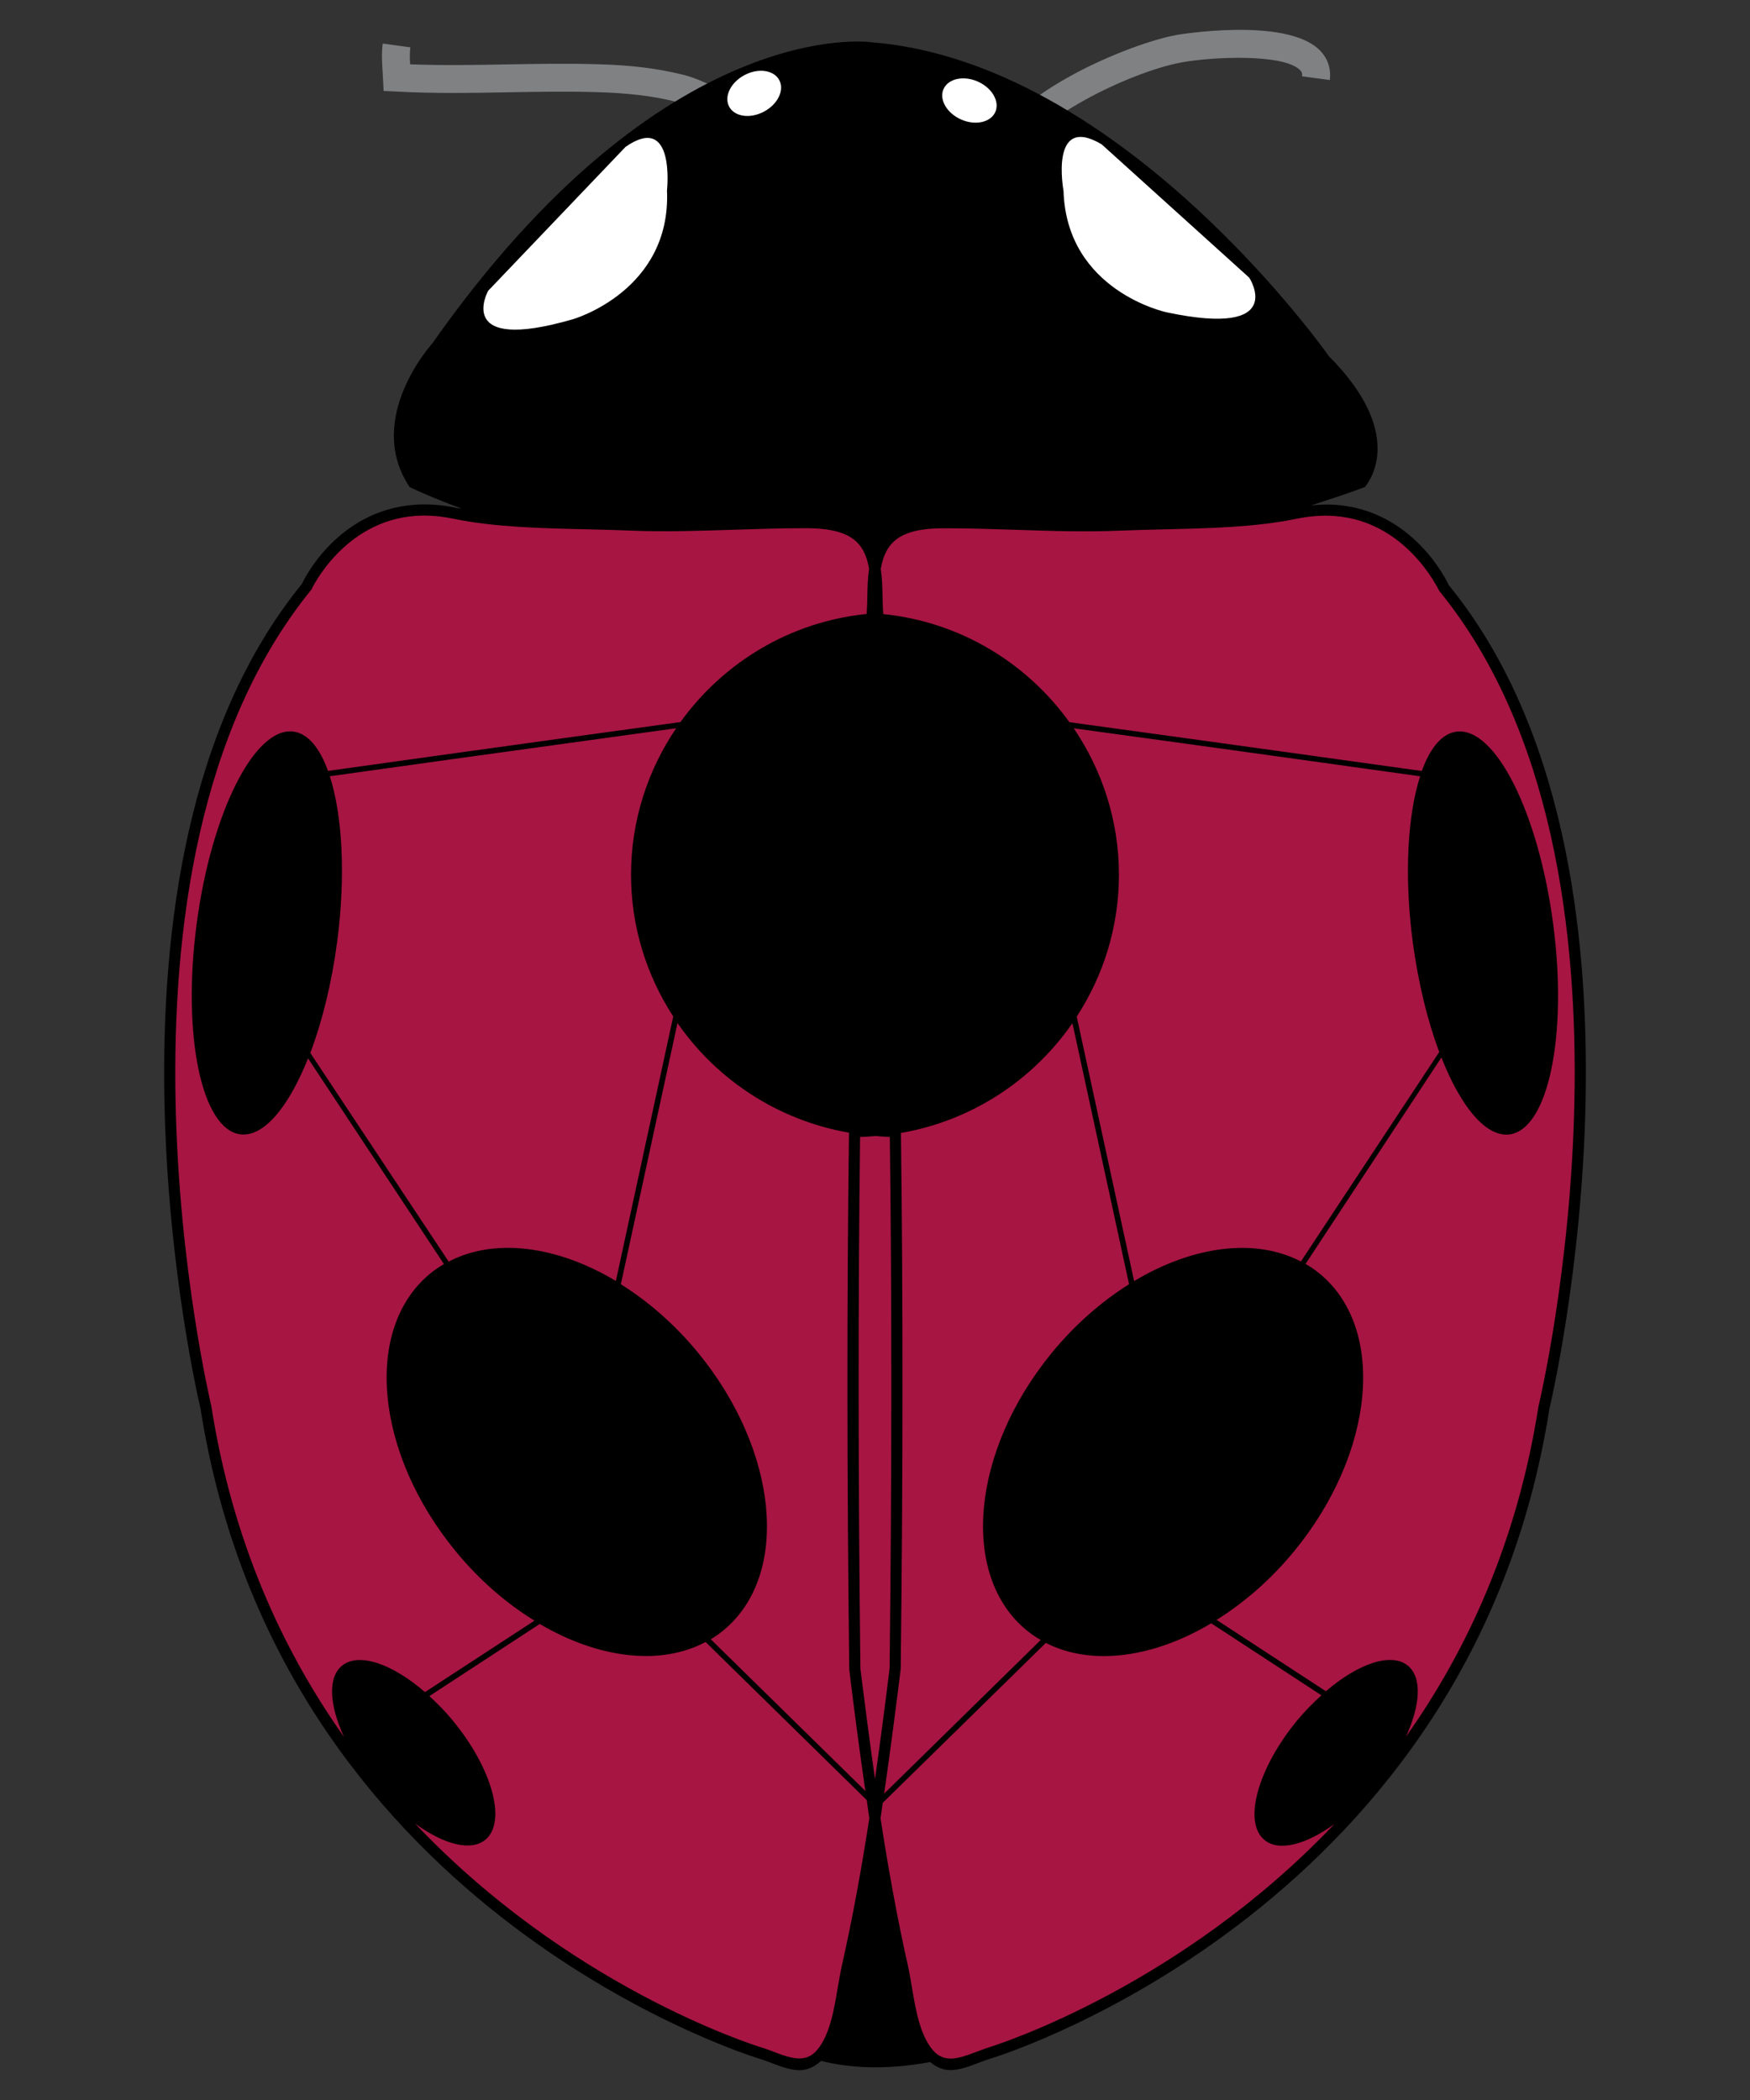
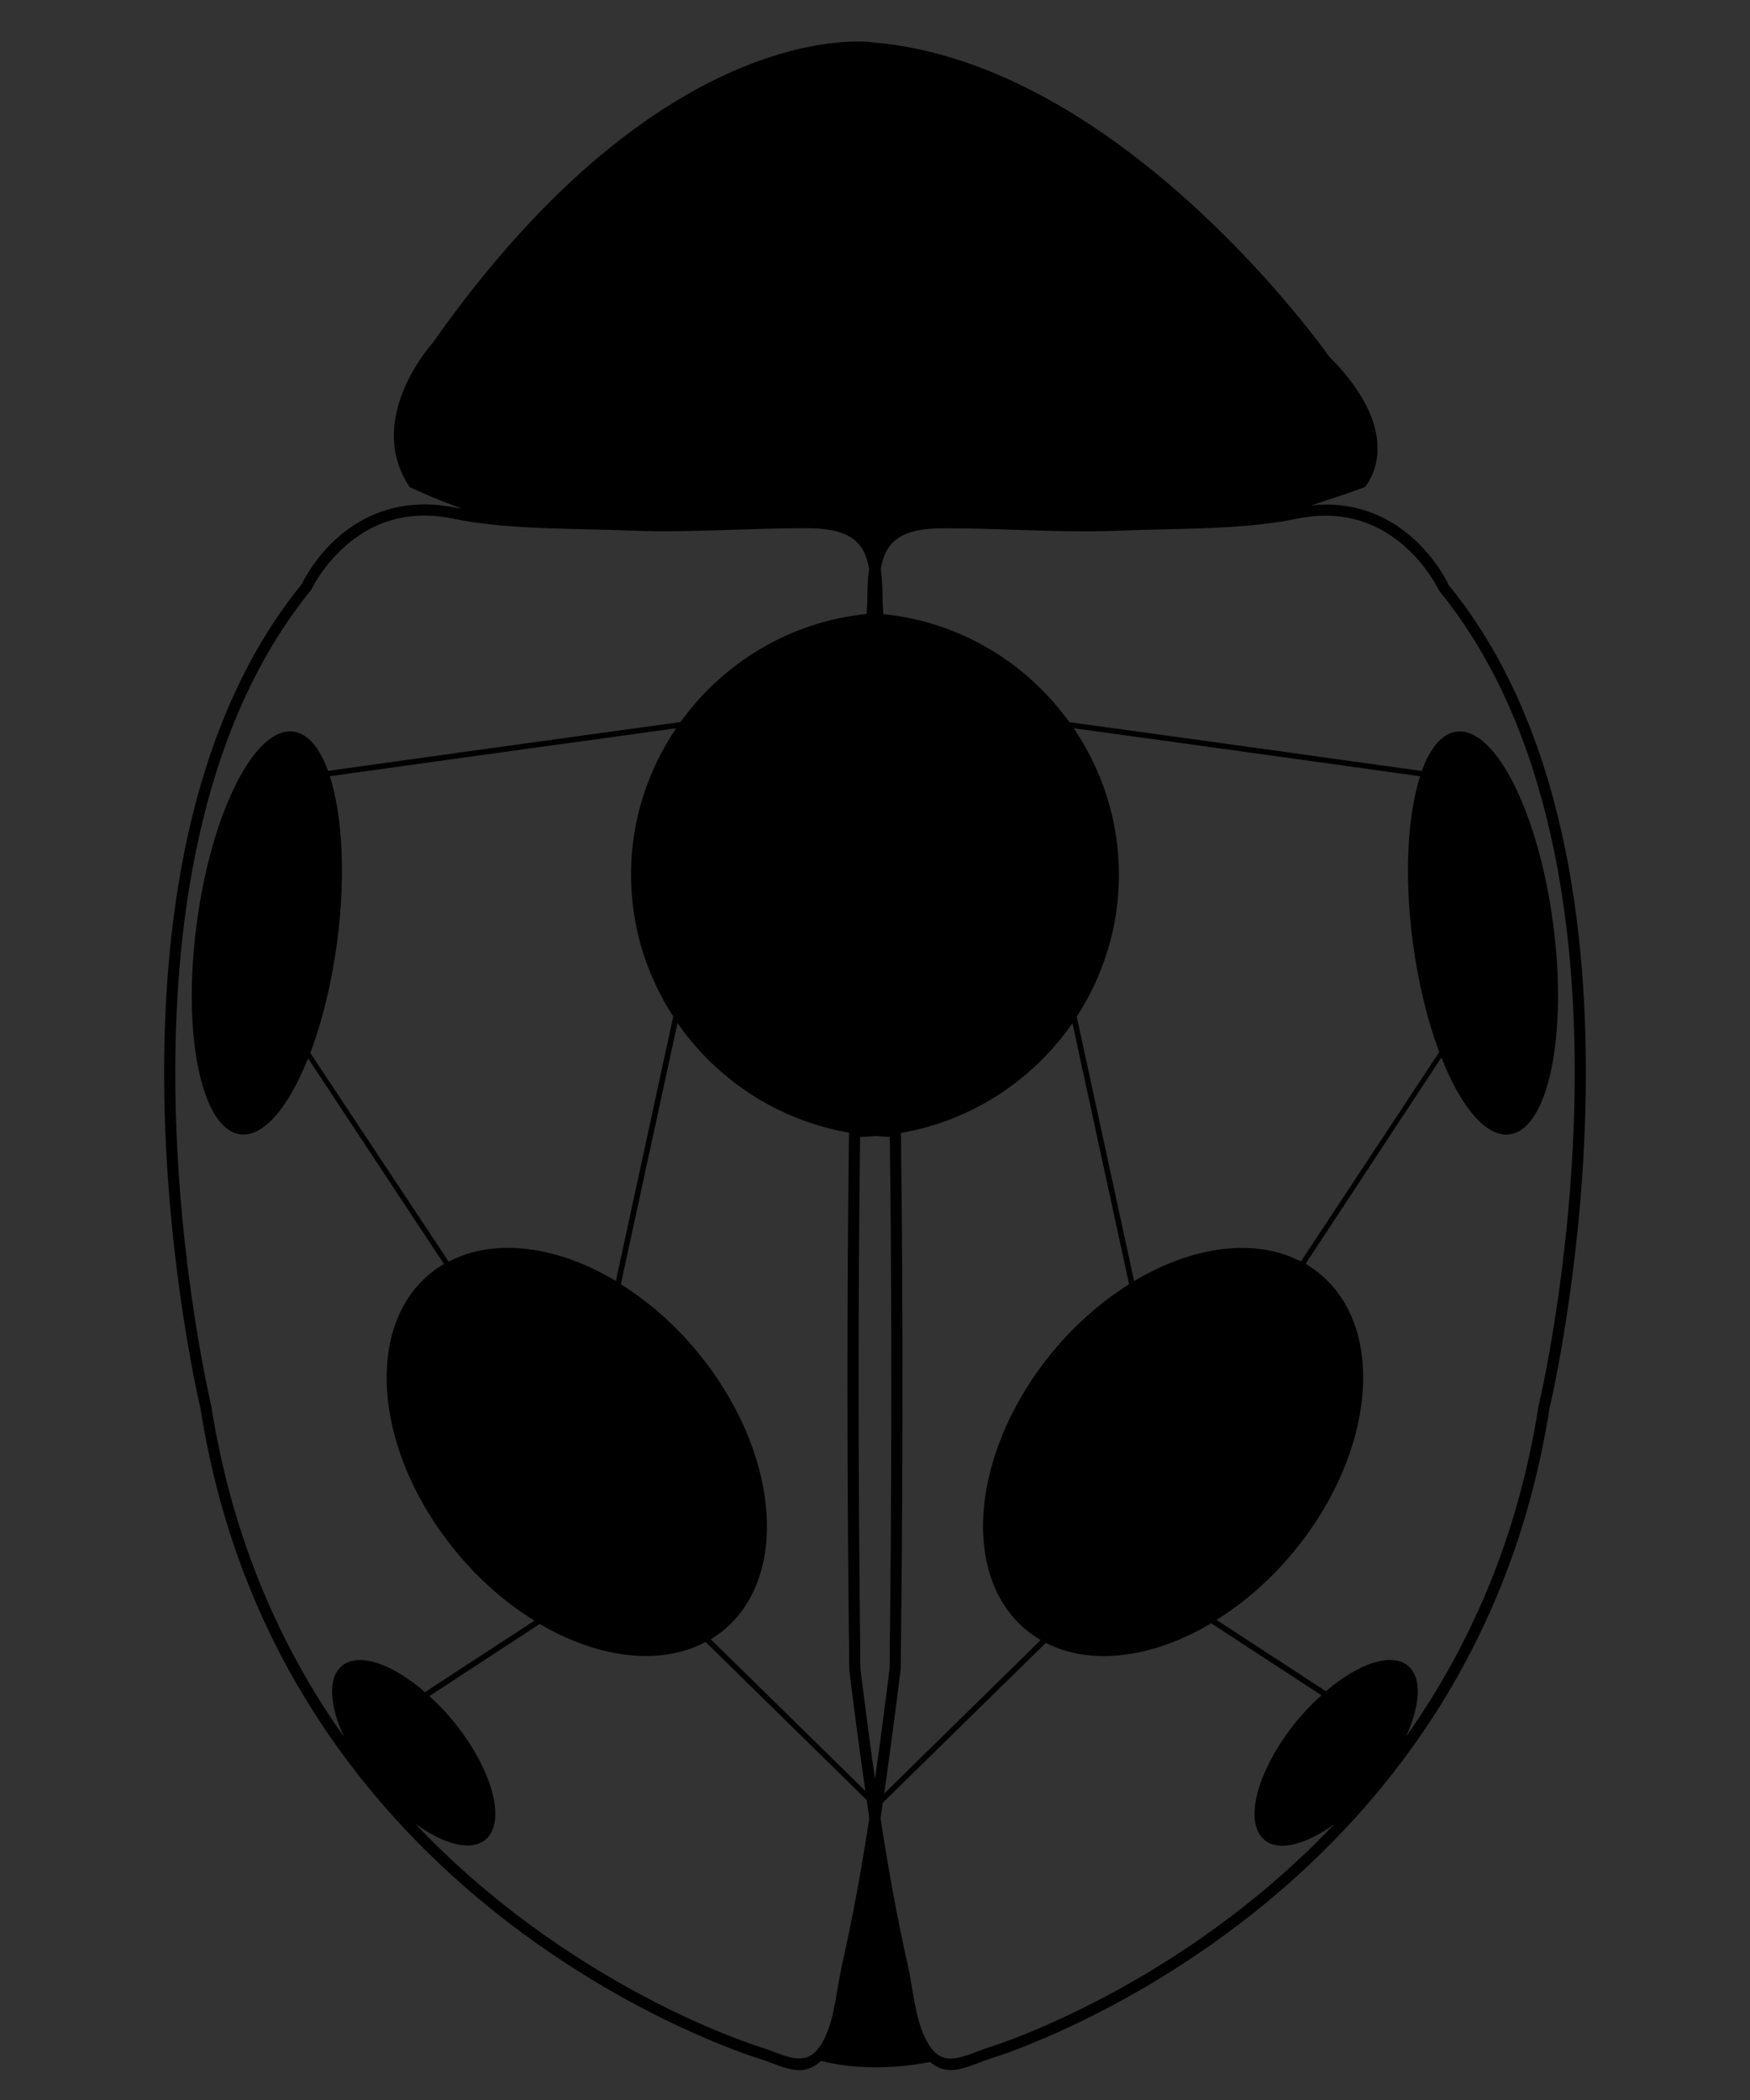
<svg xmlns="http://www.w3.org/2000/svg" version="1.1" id="Layer_1" x="0px" y="0px" width="44px" height="52.8px" viewBox="0 0 44 52.8" style="enable-background:new 0 0 44 52.8;" xml:space="preserve">
  <rect x="0" y="0" width="44" height="52.8" fill="#333333" stroke="none" />
-   <path id="color2" style="fill:#808183;" d="M25.599,3.973L24.937,3.74c0.498-1.415,3.478-2.646,4.639-2.86  c0.025-0.006,2.722-0.458,3.587,0.365c0.215,0.205,0.309,0.47,0.271,0.767l-0.697-0.093c0.011-0.073-0.006-0.115-0.057-0.164  c-0.423-0.402-2.16-0.334-2.976-0.185C28.39,1.812,25.93,3.035,25.599,3.973L25.599,3.973z M18.944,3.377  c-0.384-0.081-0.729-0.262-1.063-0.437c-0.305-0.161-0.593-0.311-0.896-0.385c-0.592-0.145-1.192-0.216-2.007-0.239  c-0.74-0.022-1.482-0.008-2.225,0.005c-0.914,0.017-1.86,0.032-2.79-0.019L9.646,2.287L9.621,1.818  c-0.015-0.226-0.032-0.48,0.002-0.723l0.695,0.095c-0.019,0.128-0.016,0.276-0.006,0.427c0.806,0.031,1.629,0.017,2.429,0.002  c0.753-0.013,1.506-0.027,2.257-0.005c0.866,0.023,1.51,0.103,2.152,0.259c0.389,0.094,0.729,0.272,1.058,0.444  c0.307,0.16,0.594,0.312,0.883,0.373L18.944,3.377L18.944,3.377z" />
-   <path id="color1" style="fill:#A71543;" d="M36.297,14.768c0,0-0.817-1.799-2.735-1.937c-0.303-0.022-0.634-0.002-0.992,0.073  c-0.099,0.02-0.209,0.029-0.313,0.045c-1.283,0.218-2.792,0.194-4.094,0.25c-1.496,0.063-2.982-0.066-4.477-0.06  c-0.435,0-0.838,0.058-1.143,0.243c-0.346,0.21-0.484,0.54-0.546,0.901c-0.06-0.361-0.201-0.69-0.544-0.901  c-0.305-0.185-0.709-0.243-1.143-0.243c-1.493-0.006-2.979,0.122-4.476,0.06c-1.119-0.047-2.393-0.036-3.547-0.168  c-0.294-0.034-0.587-0.07-0.86-0.127c-0.358-0.074-0.689-0.094-0.991-0.073c-1.918,0.138-2.735,1.937-2.735,1.937  C1.89,21.896,5.179,35.385,5.179,35.385c1.974,12.609,13.926,16.229,13.927,16.229c0.508,0.152,0.972,0.465,1.385,0.166  c0.054-0.037,0.106-0.085,0.159-0.146c0.464-0.543,0.508-1.525,0.658-2.192c0.275-1.228,0.5-2.472,0.691-3.717  c0.193,1.247,0.416,2.489,0.691,3.717c0.149,0.667,0.194,1.649,0.658,2.192c0.069,0.084,0.145,0.14,0.221,0.183  c0.397,0.228,0.842-0.058,1.324-0.2c0-0.002,11.952-3.621,13.926-16.23C38.819,35.385,42.108,21.896,36.297,14.768z M21.998,28.424  c-3.348-0.238-5.991-3.022-5.991-6.432s2.644-6.197,5.991-6.436c3.351,0.239,5.99,3.026,5.99,6.436  C27.988,25.401,25.349,28.186,21.998,28.424z" />
  <path id="outline" d="M36.425,14.71c-0.035-0.077-0.875-1.877-2.854-2.019c-0.191-0.013-0.396-0.004-0.604,0.016  c0.447-0.147,0.892-0.289,1.347-0.46c0,0,1.151-1.234-0.902-3.291c0,0-5.184-7.401-11.516-7.895c0,0-5.183-0.741-11.021,7.566  c0,0-1.728,1.892-0.576,3.619c0,0,0.466,0.231,1.313,0.544c-0.05-0.009-0.104-0.015-0.155-0.025  c-0.354-0.073-0.709-0.099-1.03-0.074c-1.979,0.143-2.817,1.942-2.835,1.989c-5.789,7.1-2.583,20.604-2.552,20.727  c1.953,12.467,13.531,16.19,14.025,16.346c0.114,0.033,0.226,0.076,0.335,0.117c0.242,0.092,0.471,0.18,0.703,0.18  c0.207,0,0.383-0.09,0.541-0.233c0.715,0.179,1.627,0.237,2.743,0.028c0.149,0.125,0.313,0.203,0.507,0.203  c0.232,0,0.461-0.088,0.705-0.18c0.106-0.041,0.221-0.084,0.338-0.119c0.491-0.152,12.071-3.895,14.02-16.33  C38.99,35.282,42.194,21.778,36.425,14.71z M35.521,23.688c0.139,1.037,0.373,1.984,0.666,2.762l-3.479,5.268  c-1.153-0.604-2.725-0.389-4.193,0.492l-1.443-6.649c0.668-1.028,1.061-2.251,1.061-3.568c0-1.362-0.422-2.627-1.136-3.682  c3.846,0.526,7.673,1.062,8.709,1.207C35.392,20.495,35.3,22.013,35.521,23.688z M8.476,23.688c0.221-1.674,0.132-3.192-0.184-4.171  c1.036-0.145,4.865-0.679,8.709-1.207c-0.714,1.054-1.135,2.32-1.135,3.682c0,1.314,0.393,2.536,1.061,3.564l-1.442,6.651  c-1.476-0.883-3.049-1.094-4.204-0.486l-3.479-5.247C8.098,25.693,8.337,24.734,8.476,23.688z M21.625,28.586  c0.134,0,0.263-0.016,0.396-0.023c0.117,0.008,0.233,0.021,0.352,0.023c0.052,4.131,0.05,8.629-0.006,13.359  c-0.107,0.881-0.23,1.824-0.367,2.788c-0.136-0.961-0.258-1.899-0.367-2.772C21.576,37.202,21.573,32.704,21.625,28.586z   M17.544,34.002c-0.583-0.707-1.245-1.28-1.934-1.713l1.424-6.567c0.987,1.424,2.521,2.444,4.312,2.757  c-0.054,4.146-0.052,8.684,0.007,13.502c0.117,0.96,0.252,1.994,0.405,3.049l-3.887-3.814c0.111-0.066,0.219-0.143,0.321-0.227  C19.871,39.605,19.58,36.48,17.544,34.002z M22.646,41.965c0.058-4.787,0.06-9.32,0.006-13.479c1.783-0.308,3.32-1.329,4.312-2.761  l1.424,6.564c-0.688,0.433-1.351,1.006-1.933,1.713c-2.036,2.476-2.326,5.603-0.648,6.984c0.114,0.094,0.234,0.176,0.36,0.248  l-3.937,3.863C22.386,44.015,22.524,42.954,22.646,41.965z M7.828,14.826c0.008-0.018,0.808-1.725,2.618-1.855  c0.073-0.005,0.146-0.008,0.223-0.008c0.234,0,0.48,0.026,0.729,0.079c1.024,0.213,2.207,0.24,3.35,0.266  c0.37,0.009,0.732,0.017,1.081,0.032c0.878,0.037,1.756,0.007,2.633-0.021c0.58-0.019,1.158-0.038,1.739-0.038h0.11  c0.476,0.002,0.825,0.075,1.069,0.223c0.297,0.181,0.415,0.473,0.472,0.798c-0.035,0.232-0.041,0.472-0.045,0.701  c-0.003,0.144-0.006,0.283-0.016,0.411l-0.002,0.023c-1.936,0.197-3.607,1.229-4.681,2.718c-3.904,0.535-7.833,1.083-8.861,1.228  c-0.209-0.58-0.505-0.94-0.869-0.989c-0.974-0.129-2.063,2.034-2.433,4.83C4.574,26.021,5.066,28.39,6.04,28.52  c0.588,0.077,1.217-0.684,1.705-1.91l3.417,5.172c-0.122,0.072-0.238,0.151-0.348,0.241c-1.681,1.384-1.39,4.511,0.647,6.985  c0.595,0.724,1.272,1.306,1.977,1.74l-2.753,1.797c-0.822-0.713-1.667-1.01-2.088-0.662c-0.363,0.299-0.313,1,0.053,1.789  c-1.549-2.188-2.806-4.924-3.337-8.32C5.282,35.215,2.108,21.848,7.828,14.826z M19.5,51.606c-0.116-0.045-0.233-0.091-0.355-0.127  c-0.303-0.094-4.858-1.559-8.711-5.632c0.713,0.522,1.4,0.712,1.768,0.411c0.544-0.447,0.178-1.791-0.817-2.998  c-0.188-0.23-0.389-0.432-0.59-0.615l2.776-1.814c1.466,0.863,3.024,1.063,4.17,0.453l4.051,3.975  c0.022,0.154,0.042,0.303,0.065,0.459c-0.188,1.216-0.41,2.465-0.688,3.693c-0.037,0.166-0.068,0.35-0.102,0.541  c-0.094,0.568-0.2,1.211-0.525,1.594C20.271,51.862,19.922,51.767,19.5,51.606z M24.853,51.48l-0.002,0.001  c-0.017,0.006-0.033,0.012-0.05,0.016l-0.049,0.016v0.003c-0.086,0.028-0.171,0.062-0.255,0.093  c-0.424,0.162-0.771,0.256-1.043-0.063c-0.325-0.383-0.432-1.023-0.528-1.592c-0.032-0.193-0.063-0.377-0.101-0.543  c-0.277-1.229-0.498-2.478-0.686-3.693c0.021-0.131,0.035-0.258,0.055-0.389l4.101-4.022c1.147,0.588,2.701,0.376,4.159-0.493  l2.771,1.811c-0.211,0.189-0.418,0.398-0.617,0.639c-0.992,1.211-1.358,2.553-0.815,2.998c0.366,0.302,1.047,0.115,1.756-0.399  C29.701,49.918,25.156,51.387,24.853,51.48z M38.681,35.362c-0.529,3.389-1.785,6.119-3.332,8.305  c0.362-0.789,0.412-1.485,0.051-1.785c-0.416-0.346-1.25-0.057-2.063,0.641l-2.749-1.794c0.692-0.433,1.36-1.009,1.945-1.72  c2.038-2.477,2.329-5.604,0.647-6.986c-0.113-0.092-0.231-0.173-0.355-0.245l3.416-5.19c0.488,1.24,1.122,2.012,1.715,1.934  c0.973-0.13,1.465-2.5,1.094-5.296c-0.369-2.796-1.455-4.959-2.432-4.83c-0.365,0.049-0.66,0.409-0.87,0.989  c-1.027-0.144-4.954-0.692-8.86-1.227c-1.07-1.489-2.746-2.522-4.68-2.718l-0.002-0.021c-0.01-0.13-0.014-0.271-0.016-0.414  c-0.004-0.229-0.011-0.469-0.045-0.7c0.057-0.326,0.176-0.617,0.474-0.799c0.241-0.149,0.593-0.221,1.069-0.223h0.109  c0.58,0,1.16,0.02,1.737,0.038c0.877,0.029,1.755,0.058,2.633,0.021c0.349-0.015,0.711-0.022,1.08-0.032  c1.144-0.026,2.324-0.053,3.348-0.266c0.333-0.068,0.657-0.093,0.956-0.07c1.809,0.13,2.611,1.838,2.637,1.885  C41.888,21.848,38.717,35.215,38.681,35.362z" />
-   <path id="fill" style="fill:#FFFFFF;" d="M16.77,4.789c0.109,2.523-2.358,3.235-2.358,3.235c-3.017,0.878-2.139-0.712-2.139-0.712  l3.455-3.619C16.989,2.815,16.77,4.789,16.77,4.789z M18.719,1.888c-0.348,0.184-0.521,0.54-0.386,0.793  c0.135,0.254,0.526,0.311,0.874,0.126c0.348-0.184,0.521-0.539,0.386-0.793C19.459,1.761,19.067,1.703,18.719,1.888z M26.74,4.798  c0.077,2.524,2.591,3.054,2.591,3.054c3.07,0.651,2.079-0.87,2.079-0.87l-3.712-3.354C26.377,2.846,26.74,4.798,26.74,4.798z   M23.722,2.241c-0.113,0.263,0.082,0.604,0.444,0.764c0.358,0.158,0.745,0.072,0.86-0.191c0.115-0.264-0.084-0.605-0.443-0.764  C24.224,1.892,23.838,1.977,23.722,2.241z" />
</svg>